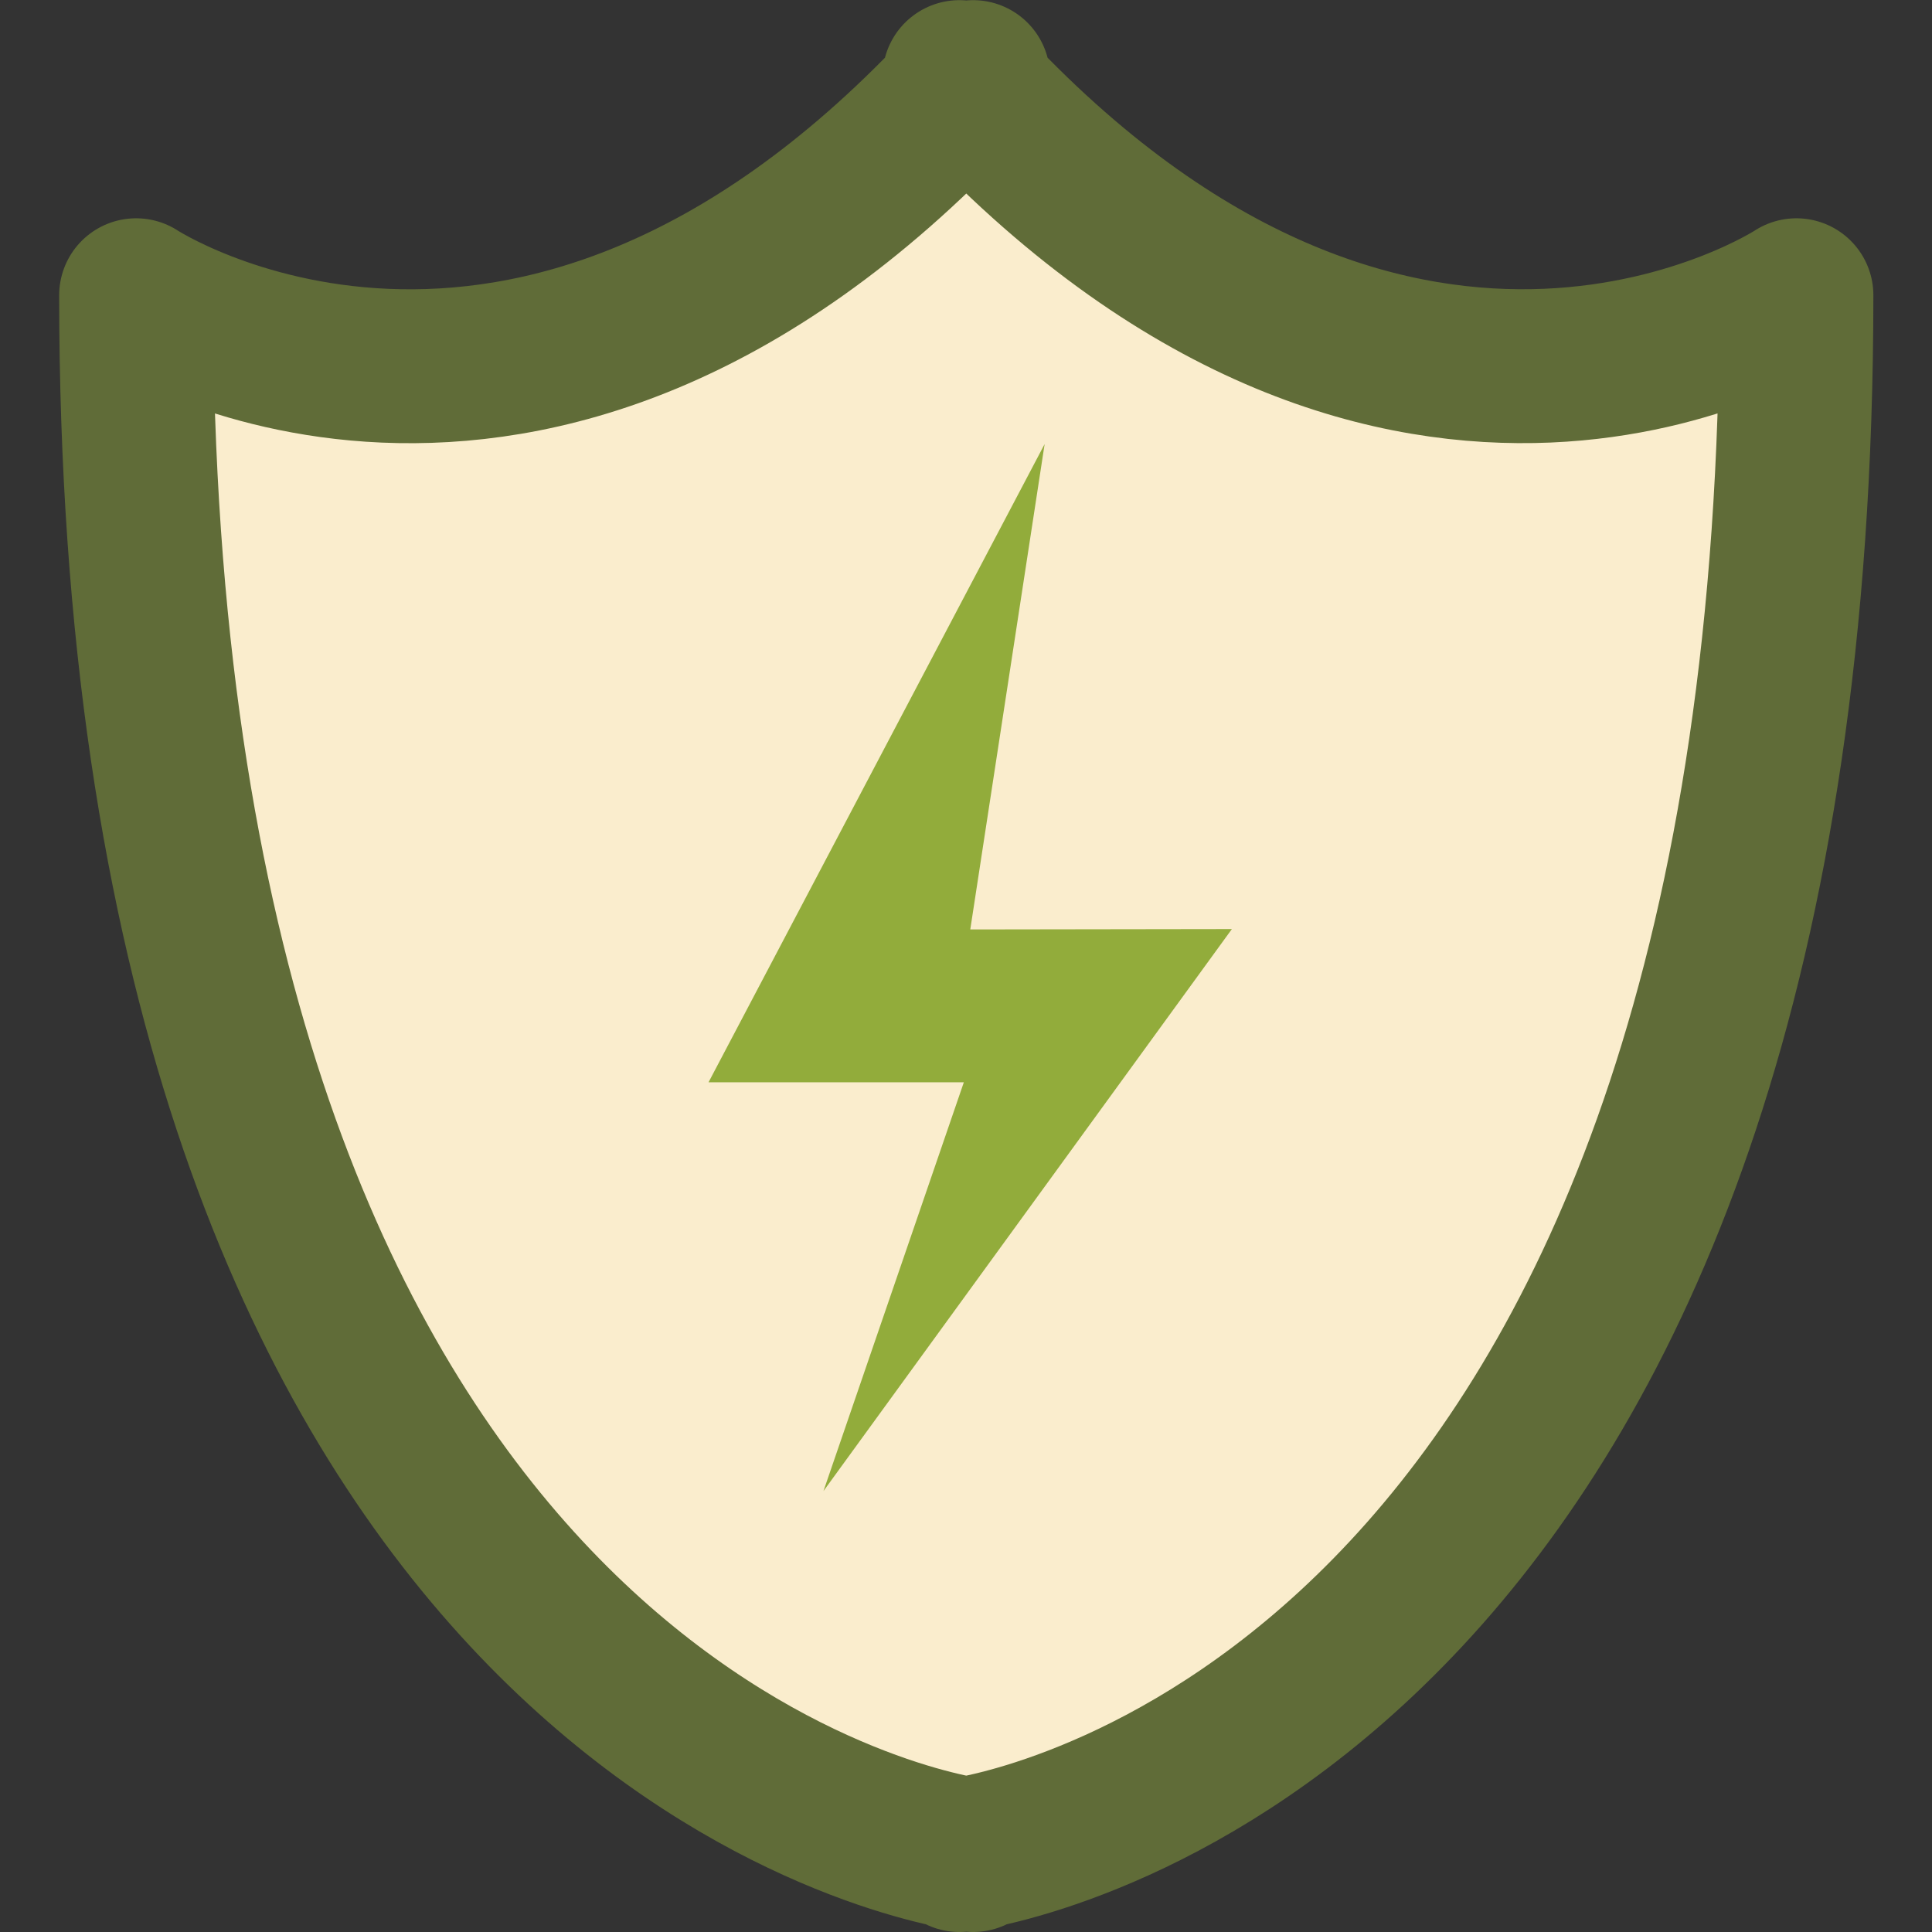
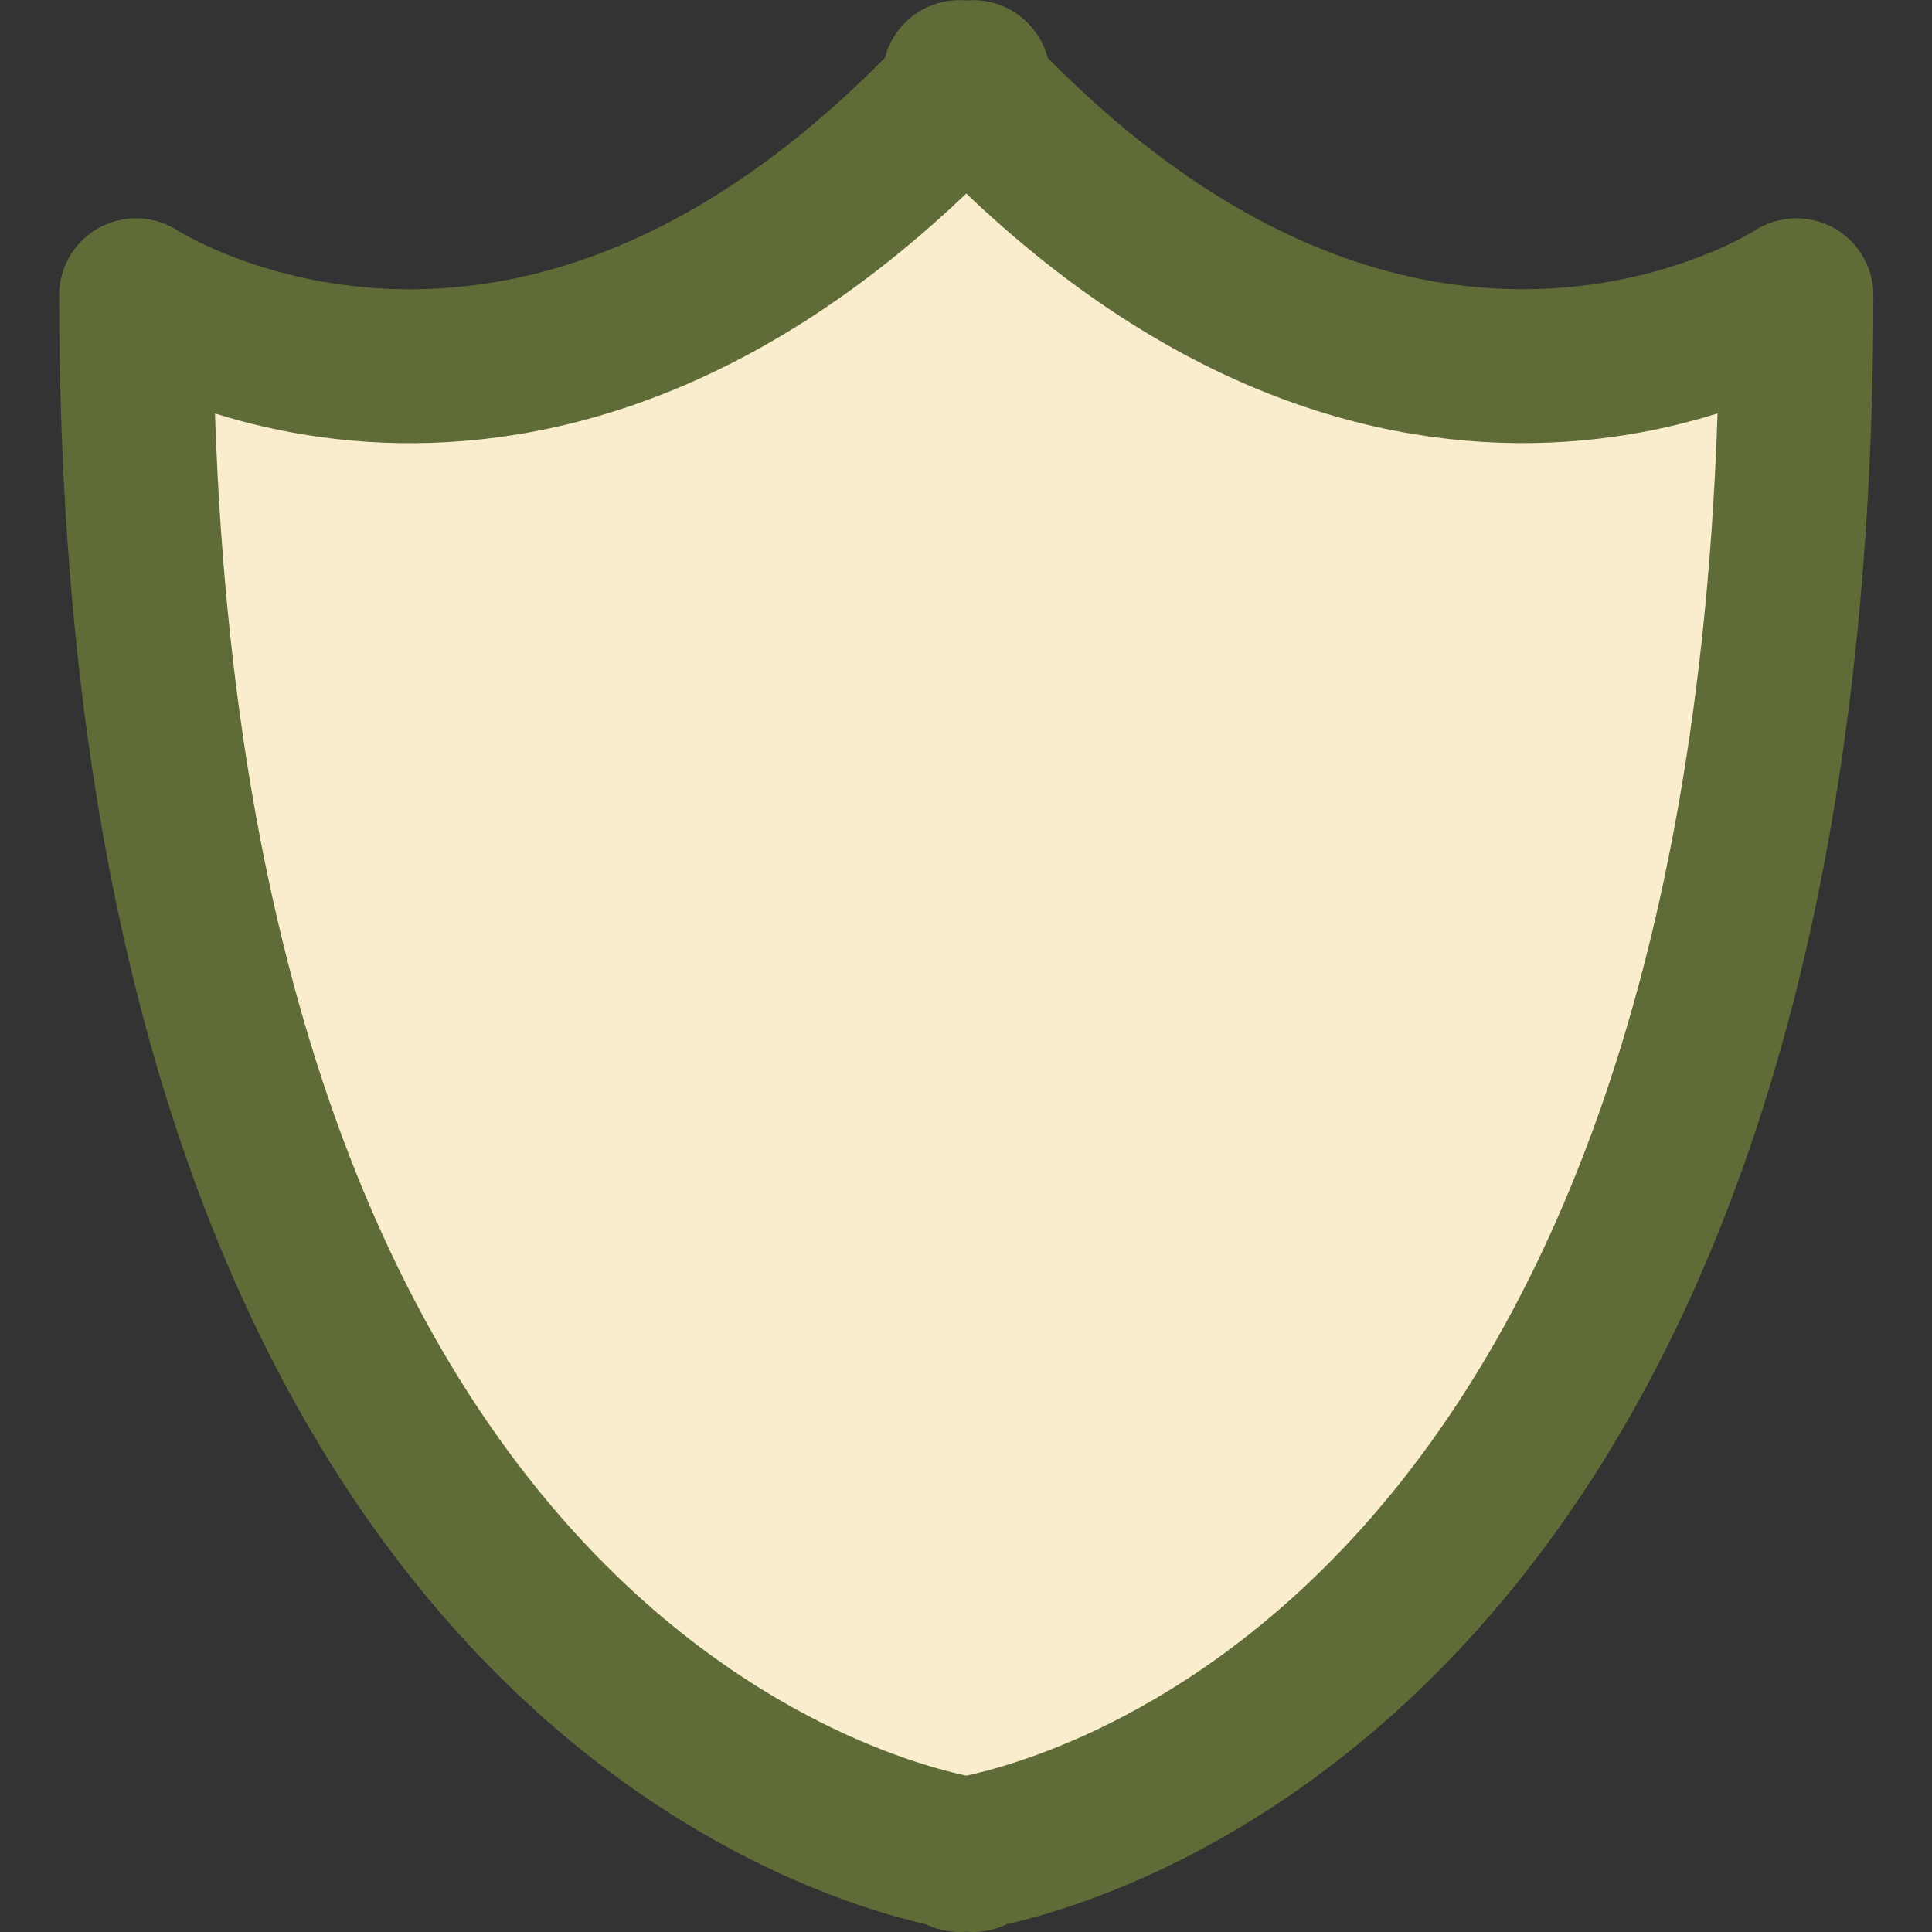
<svg xmlns="http://www.w3.org/2000/svg" width="800px" height="800px" viewBox="-1.53 0 50.218 50.218" fill="#000000">
  <rect x="-1.53" y="0" width="50.218" height="50.218" fill="#333333" stroke="none" />
  <g id="SVGRepo_bgCarrier" stroke-width="0" />
  <g id="SVGRepo_tracerCarrier" stroke-linecap="round" stroke-linejoin="round" />
  <g id="SVGRepo_iconCarrier">
    <g id="Group_45" data-name="Group 45" transform="translate(-1215.077 -1573.758)">
      <path id="Path_121" data-name="Path 121" d="M1260.241,1581.432s-10.129,6.649-21.4-5.3v-.37c-.06.065-.118.121-.178.187-.059-.066-.118-.122-.178-.187v.37c-11.275,11.953-21.4,5.3-21.4,5.3,0,35.13,18.633,39.96,21.4,40.484v.06l.178-.027.178.027v-.06C1241.608,1621.392,1260.241,1616.562,1260.241,1581.432Z" fill="#FAEDCD" stroke="#606C38" stroke-linecap="round" stroke-linejoin="round" stroke-width="4" />
-       <path id="Path_122" data-name="Path 122" d="M1240.7,1585.3l-8.736,16.589h6.636l-3.649,10.626,10.616-14.608-6.8.01Z" fill="#92AC3B" />
    </g>
  </g>
</svg>